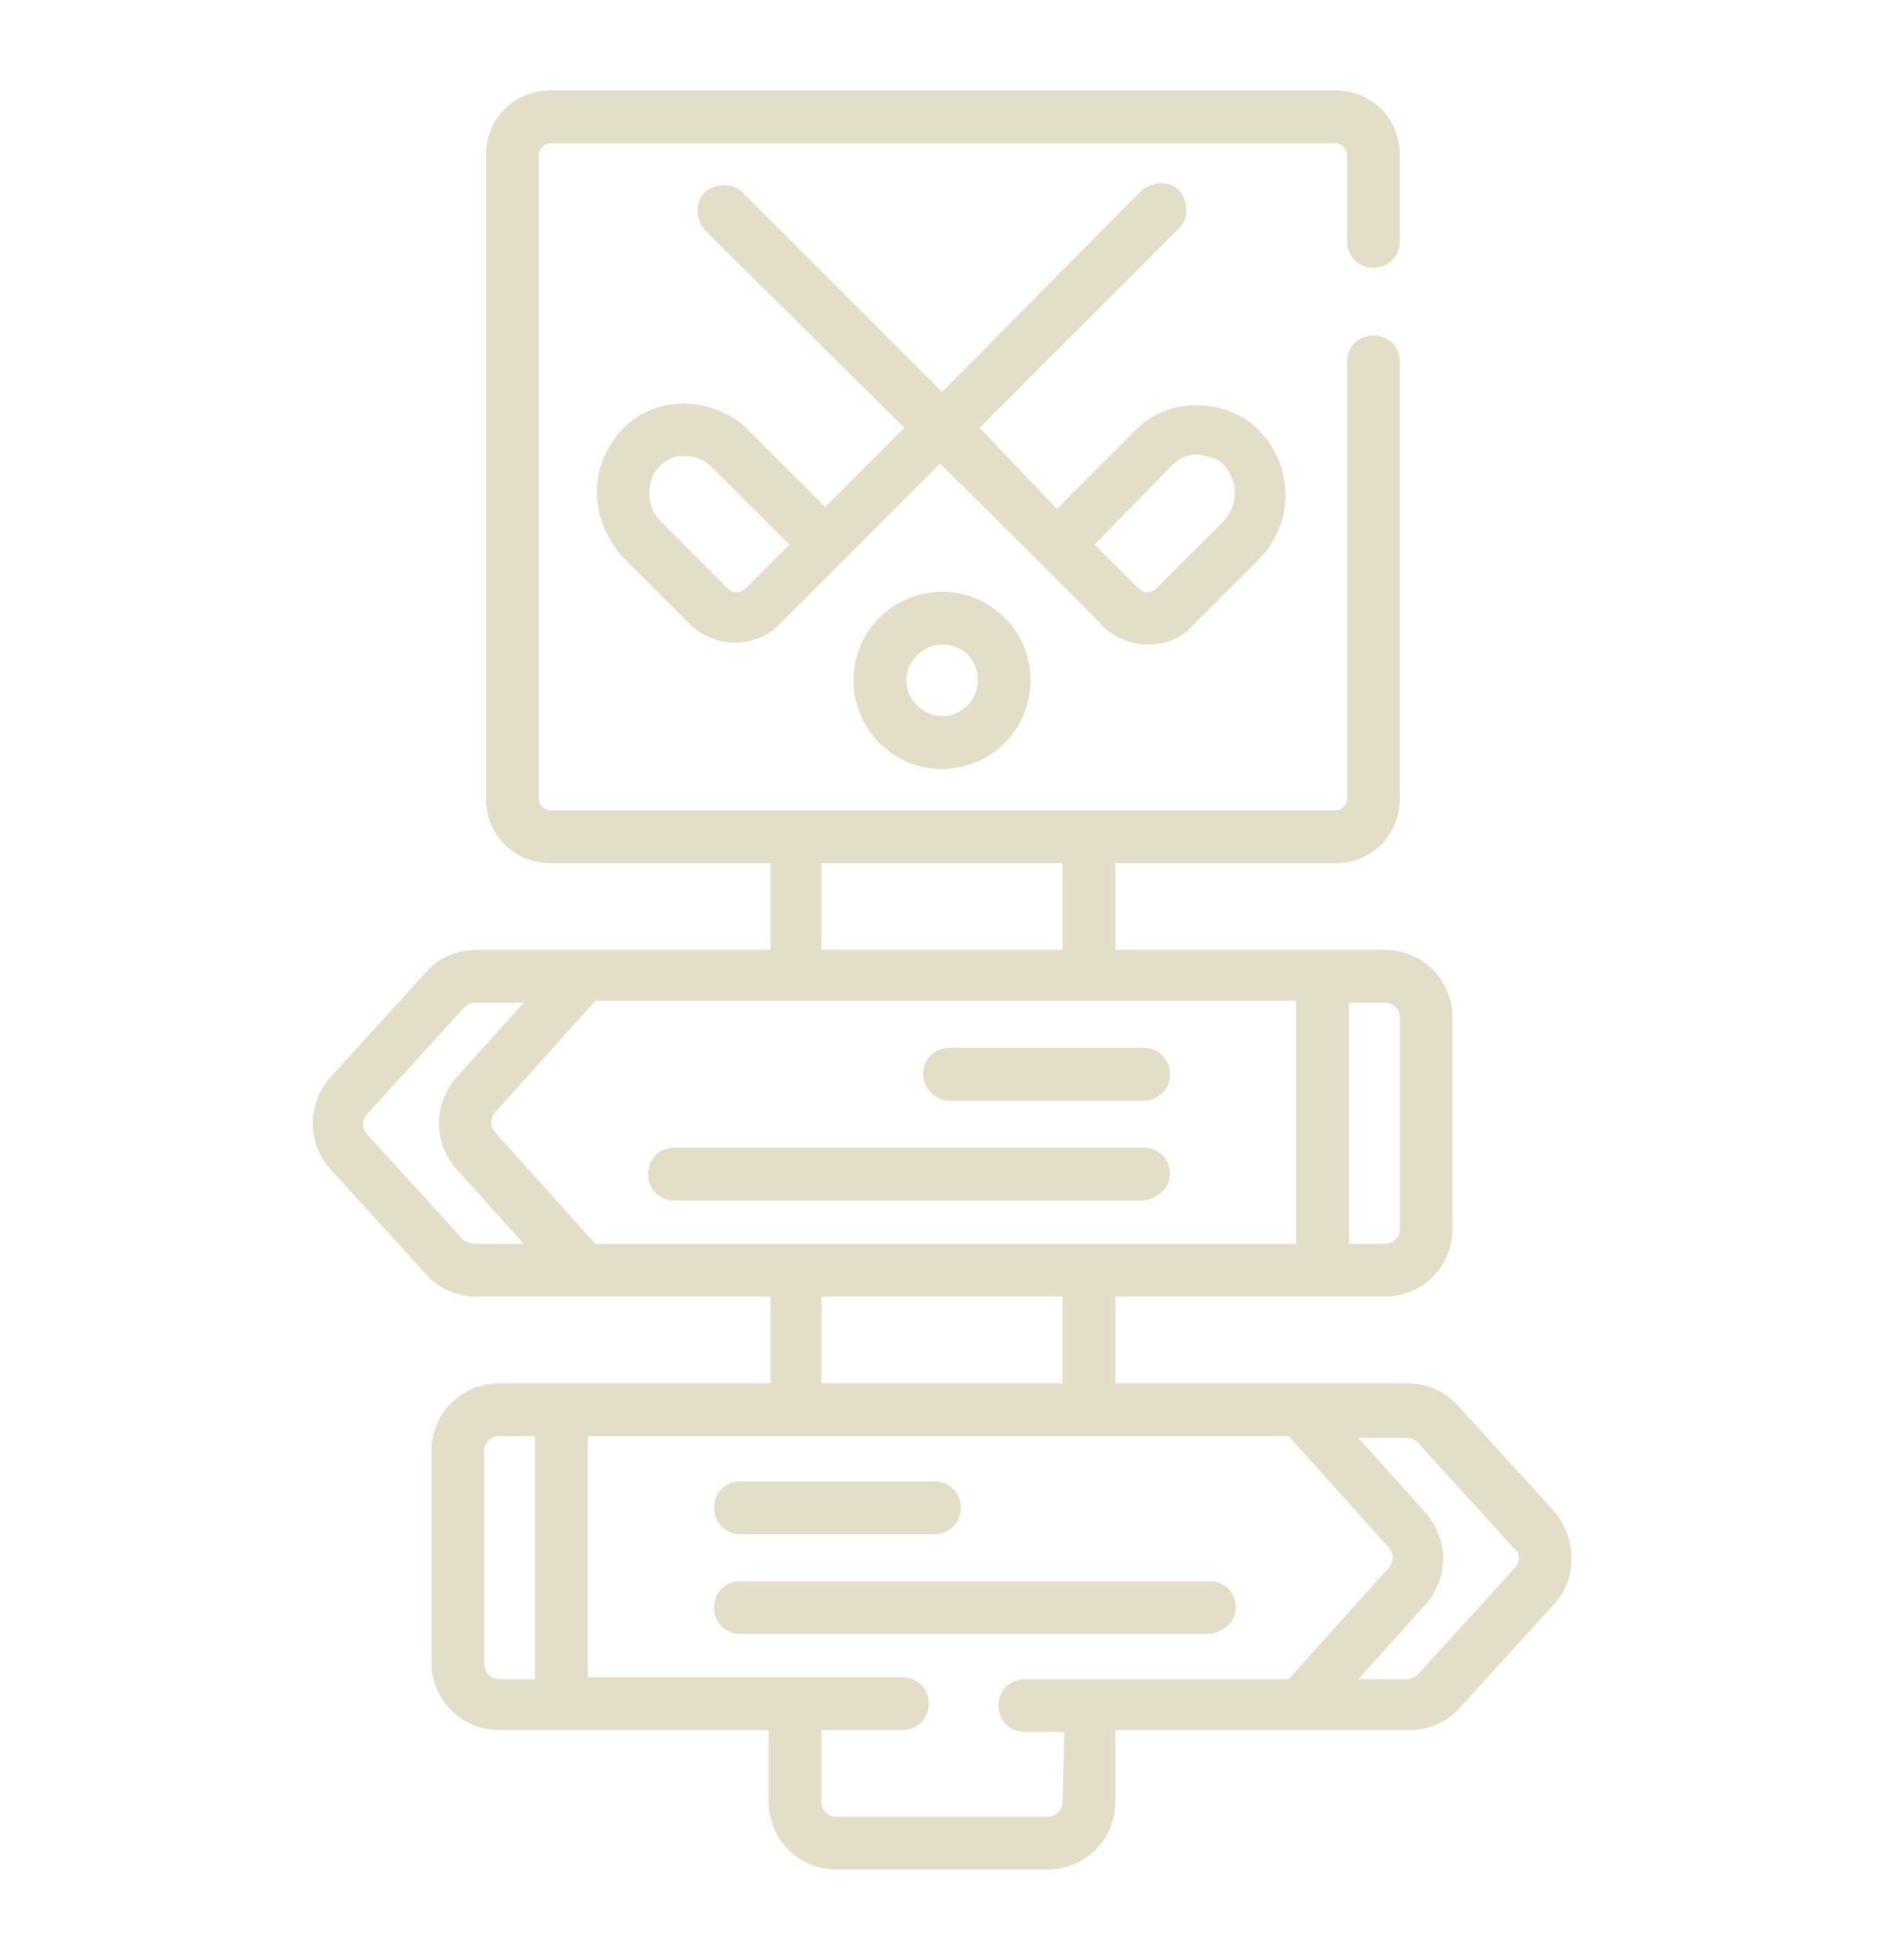
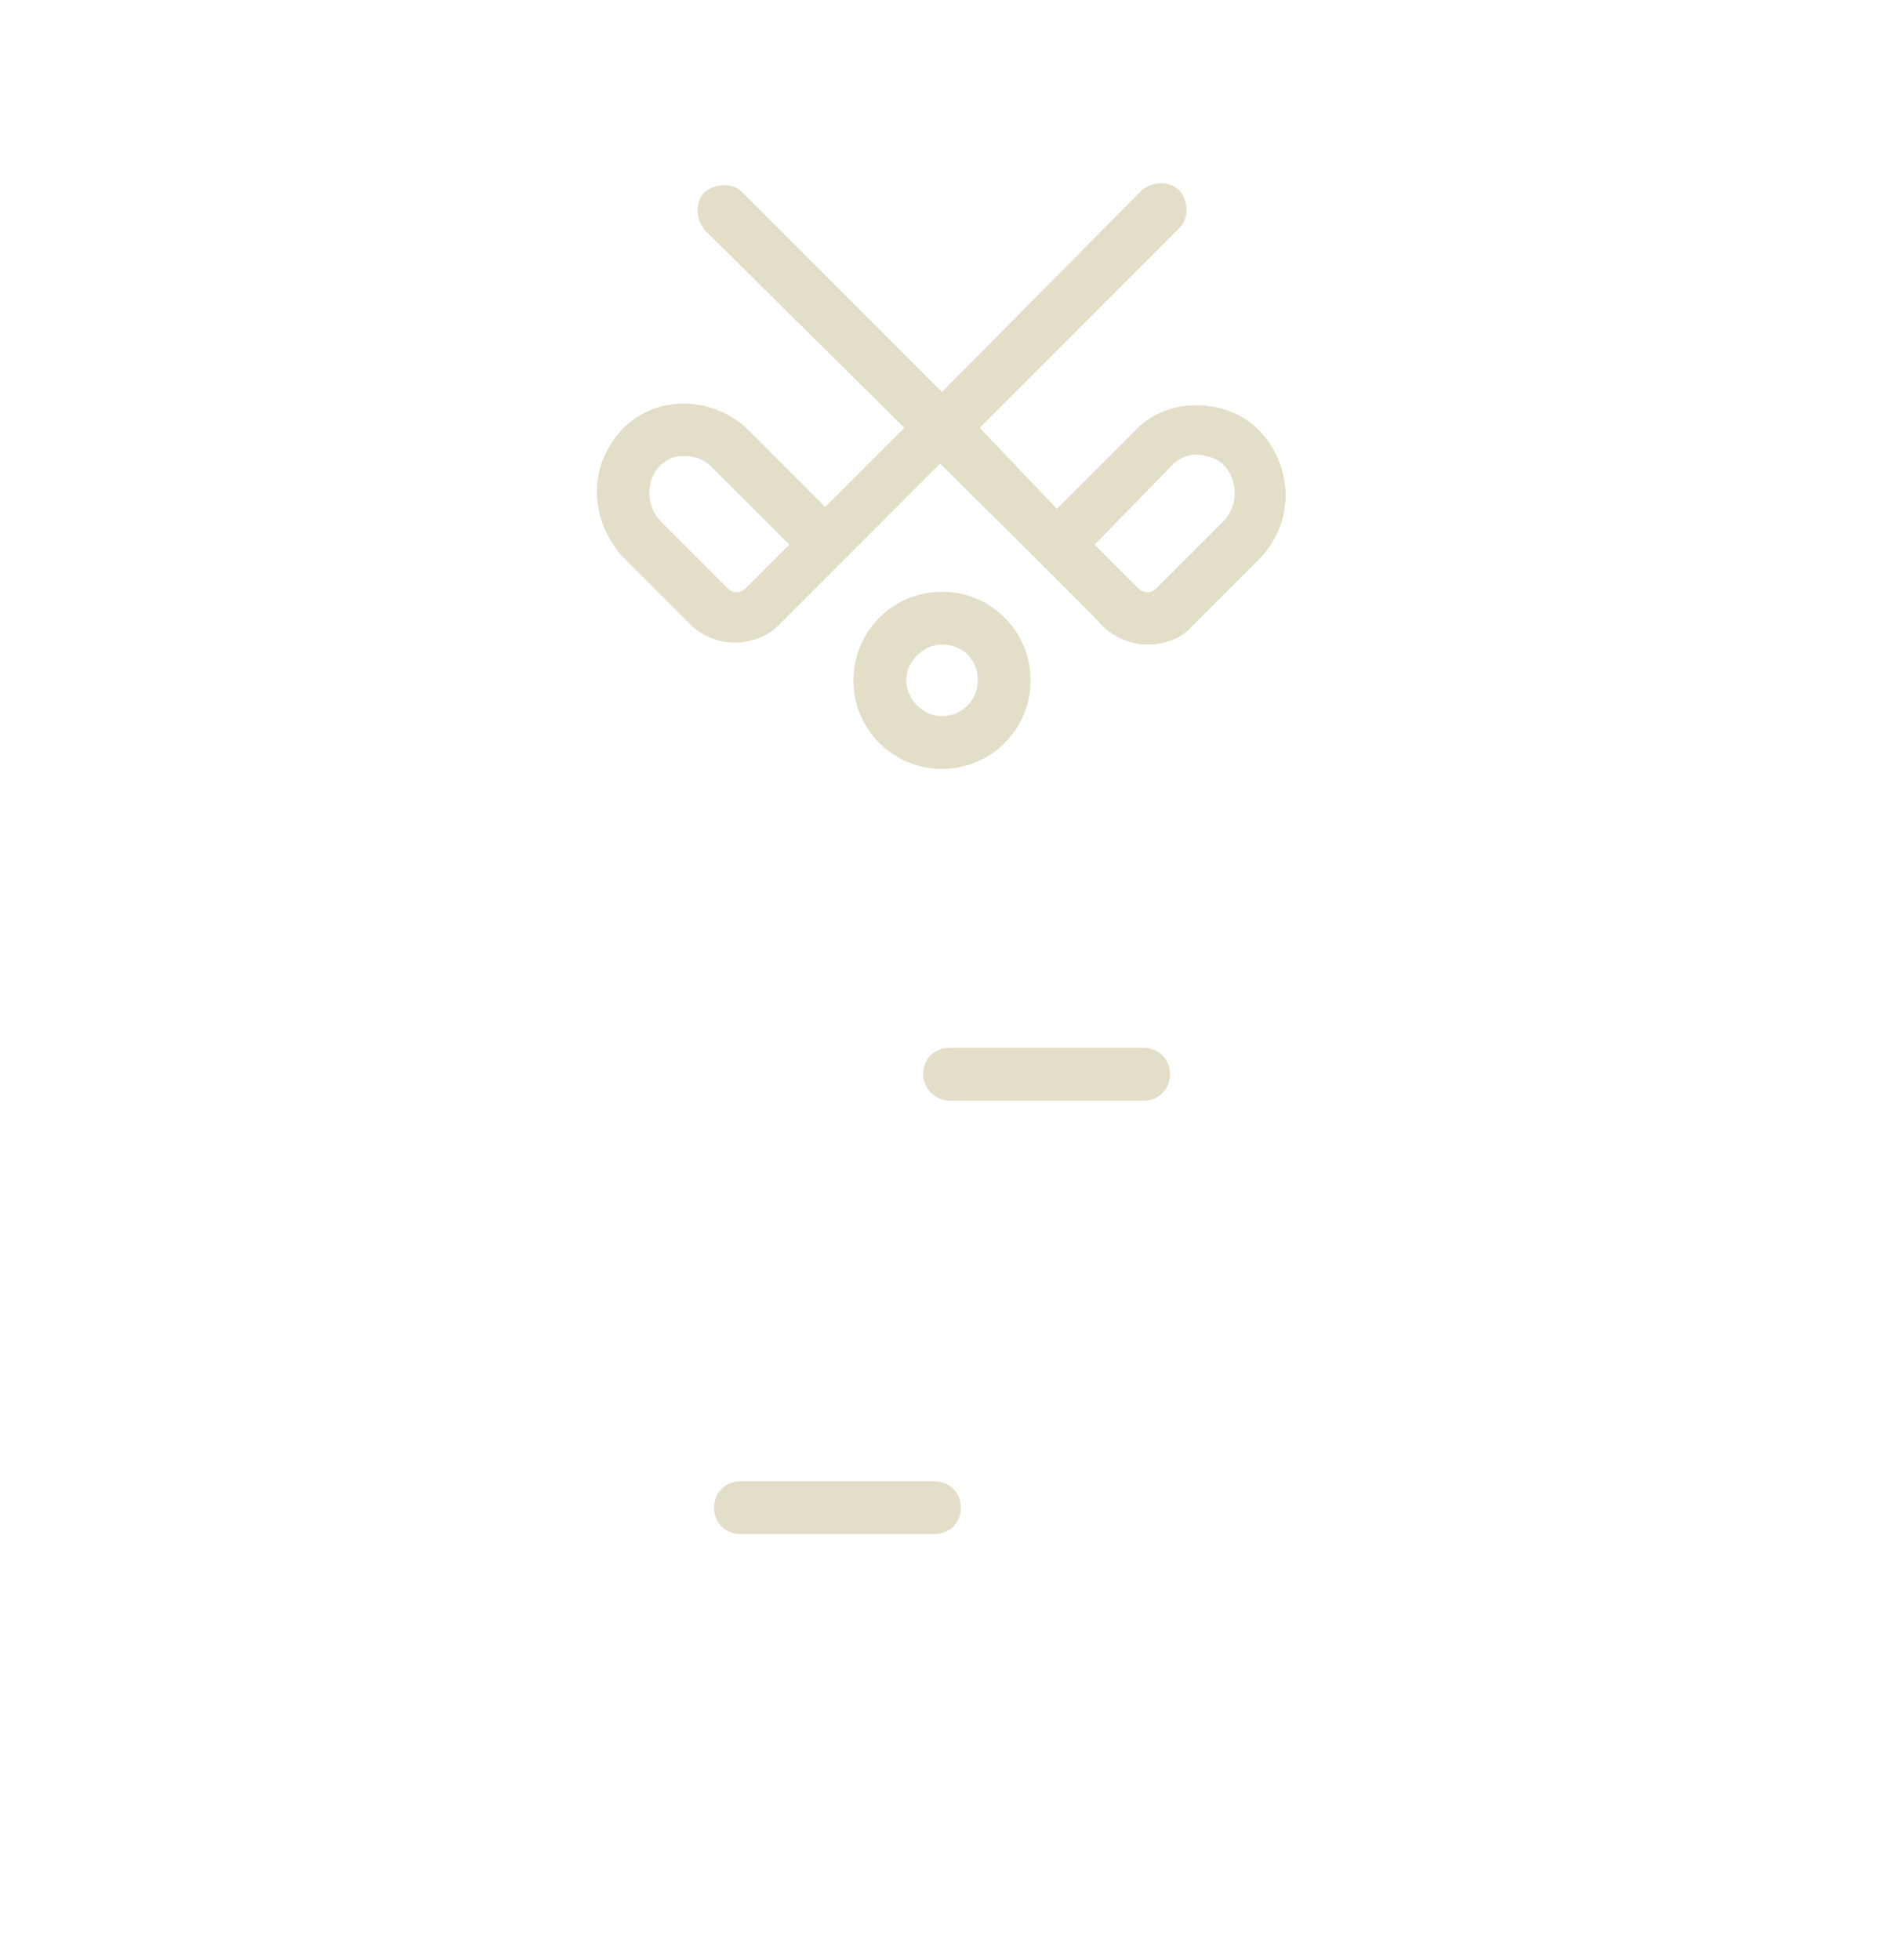
<svg xmlns="http://www.w3.org/2000/svg" version="1.1" id="Capa_1" x="0px" y="0px" viewBox="0 0 100 104" style="enable-background:new 0 0 100 104;" xml:space="preserve">
  <style type="text/css">
	.st0{fill:#E3DEC7;}
</style>
  <g>
    <path class="st0" d="M58.6,33.3c0.7,0.6,1.5,0.9,2.3,0.9c0.9,0,1.8-0.3,2.4-1l3.5-3.5c1.4-1.4,1.8-3.4,1.1-5.2   c-0.6-1.5-1.8-2.6-3.4-2.9c-1.6-0.3-3.2,0.1-4.3,1.3l-4.1,4.1L52,22.7l10.6-10.6c0.5-0.5,0.5-1.4,0-2c-0.5-0.5-1.4-0.5-2,0L50,20.8   L39.4,10.2c-0.5-0.5-1.4-0.5-2,0c-0.5,0.5-0.5,1.4,0,2L48,22.7l-4.2,4.2l-4.1-4.1c-1.1-1.1-2.8-1.6-4.3-1.3   c-1.6,0.3-2.8,1.4-3.4,2.9c-0.7,1.8-0.2,3.8,1.1,5.2l3.5,3.5c0.7,0.7,1.6,1,2.4,1c0.8,0,1.7-0.3,2.3-0.9c0,0,8.6-8.6,8.6-8.6   S58.6,33.2,58.6,33.3L58.6,33.3z M35.1,27.7c-0.6-0.6-0.8-1.5-0.5-2.3c0.2-0.6,0.8-1.1,1.4-1.2c0.1,0,0.3,0,0.4,0   c0.5,0,1,0.2,1.4,0.6l4.1,4.1l-2.3,2.3c-0.3,0.3-0.7,0.3-1,0L35.1,27.7z M62.2,24.7c0.5-0.5,1.1-0.7,1.8-0.5   c0.7,0.1,1.2,0.6,1.4,1.2c0.3,0.8,0.1,1.7-0.5,2.3l-3.5,3.5c-0.3,0.3-0.7,0.3-1,0l-2.3-2.3L62.2,24.7z" />
    <path class="st0" d="M45.3,36.1c0,2.6,2.1,4.7,4.7,4.7c2.6,0,4.7-2.1,4.7-4.7s-2.1-4.7-4.7-4.7C47.4,31.4,45.3,33.5,45.3,36.1   L45.3,36.1z M51.9,36.1c0,1.1-0.9,1.9-1.9,1.9s-1.9-0.9-1.9-1.9s0.9-1.9,1.9-1.9C51.1,34.2,51.9,35,51.9,36.1z" />
-     <path class="st0" d="M82.5,80.2l-5.1-5.6c-0.7-0.8-1.7-1.2-2.7-1.2H59.2v-4.6h10.9c0,0,0.1,0,0.1,0c0,0,0.1,0,0.1,0h3.2   c2,0,3.6-1.6,3.6-3.6V54c0-2-1.6-3.6-3.6-3.6H59.2v-4.6h11.7c1.9,0,3.4-1.5,3.4-3.4V19.2c0-0.8-0.6-1.4-1.4-1.4   c-0.8,0-1.4,0.6-1.4,1.4v23.2c0,0.3-0.3,0.6-0.6,0.6H29.2c-0.3,0-0.6-0.3-0.6-0.6V8.2c0-0.3,0.3-0.6,0.6-0.6h41.7   c0.3,0,0.6,0.3,0.6,0.6v4.6c0,0.8,0.6,1.4,1.4,1.4c0.8,0,1.4-0.6,1.4-1.4V8.2c0-1.9-1.5-3.4-3.4-3.4H29.2c-1.9,0-3.4,1.5-3.4,3.4   v34.2c0,1.9,1.5,3.4,3.4,3.4h11.7v4.6H25.3c-1,0-2,0.4-2.7,1.2l-5.1,5.6c-1.2,1.4-1.2,3.4,0,4.8l5.1,5.6c0.7,0.8,1.7,1.2,2.7,1.2   h15.6v4.6H26.5c-2,0-3.6,1.6-3.6,3.6v11.2c0,2,1.6,3.6,3.6,3.6h3.2c0,0,0.1,0,0.1,0s0.1,0,0.1,0h10.9v3.8c0,2,1.6,3.6,3.6,3.6h11.2   c2,0,3.6-1.6,3.6-3.6v-3.8h15.6c1,0,2-0.4,2.7-1.2l5.1-5.6C83.7,83.7,83.7,81.6,82.5,80.2L82.5,80.2z M31.6,66l-5.3-5.9   c-0.3-0.3-0.3-0.8,0-1.1l5.3-5.9h37.2V66L31.6,66z M74.3,54v11.2c0,0.5-0.4,0.8-0.8,0.8h-1.9V53.2h1.9C74,53.2,74.3,53.6,74.3,54   L74.3,54z M43.6,45.8h12.8v4.6H43.6V45.8z M24.6,65.8l-5.1-5.6c-0.3-0.3-0.3-0.8,0-1.1l5.1-5.6c0.2-0.2,0.4-0.3,0.6-0.3h2.6l-3.6,4   c-1.2,1.4-1.2,3.4,0,4.8l3.6,4h-2.6C25,66,24.8,65.9,24.6,65.8z M43.6,68.8h12.8v4.6H43.6V68.8z M25.7,88.2V77   c0-0.5,0.4-0.8,0.8-0.8h1.9v12.9h-1.9C26,89.1,25.7,88.7,25.7,88.2z M56.4,95.6c0,0.5-0.4,0.8-0.8,0.8H44.4c-0.5,0-0.8-0.4-0.8-0.8   v-3.8h4.3c0.8,0,1.4-0.6,1.4-1.4c0-0.8-0.6-1.4-1.4-1.4H31.2V76.2h37.2l5.3,5.9c0.3,0.3,0.3,0.8,0,1.1l-5.3,5.9H54.4   c-0.8,0-1.4,0.6-1.4,1.4c0,0.8,0.6,1.4,1.4,1.4h2.1L56.4,95.6z M80.4,83.2l-5.1,5.6c-0.2,0.2-0.4,0.3-0.6,0.3h-2.6l3.6-4   c1.2-1.4,1.2-3.4,0-4.8l-3.6-4h2.6c0.2,0,0.5,0.1,0.6,0.3l5.1,5.6C80.7,82.4,80.7,82.9,80.4,83.2L80.4,83.2z" />
-     <path class="st0" d="M65.6,85.3c0-0.8-0.6-1.4-1.4-1.4H39.3c-0.8,0-1.4,0.6-1.4,1.4s0.6,1.4,1.4,1.4h24.9   C65,86.6,65.6,86,65.6,85.3z" />
    <path class="st0" d="M39.3,81.4h10.3c0.8,0,1.4-0.6,1.4-1.4c0-0.8-0.6-1.4-1.4-1.4H39.3c-0.8,0-1.4,0.6-1.4,1.4   C37.9,80.8,38.5,81.4,39.3,81.4z" />
-     <path class="st0" d="M62.1,62.3c0-0.8-0.6-1.4-1.4-1.4H35.8c-0.8,0-1.4,0.6-1.4,1.4c0,0.8,0.6,1.4,1.4,1.4h24.9   C61.5,63.6,62.1,63,62.1,62.3z" />
    <path class="st0" d="M50.4,58.4h10.3c0.8,0,1.4-0.6,1.4-1.4s-0.6-1.4-1.4-1.4H50.4c-0.8,0-1.4,0.6-1.4,1.4S49.7,58.4,50.4,58.4z" />
  </g>
</svg>